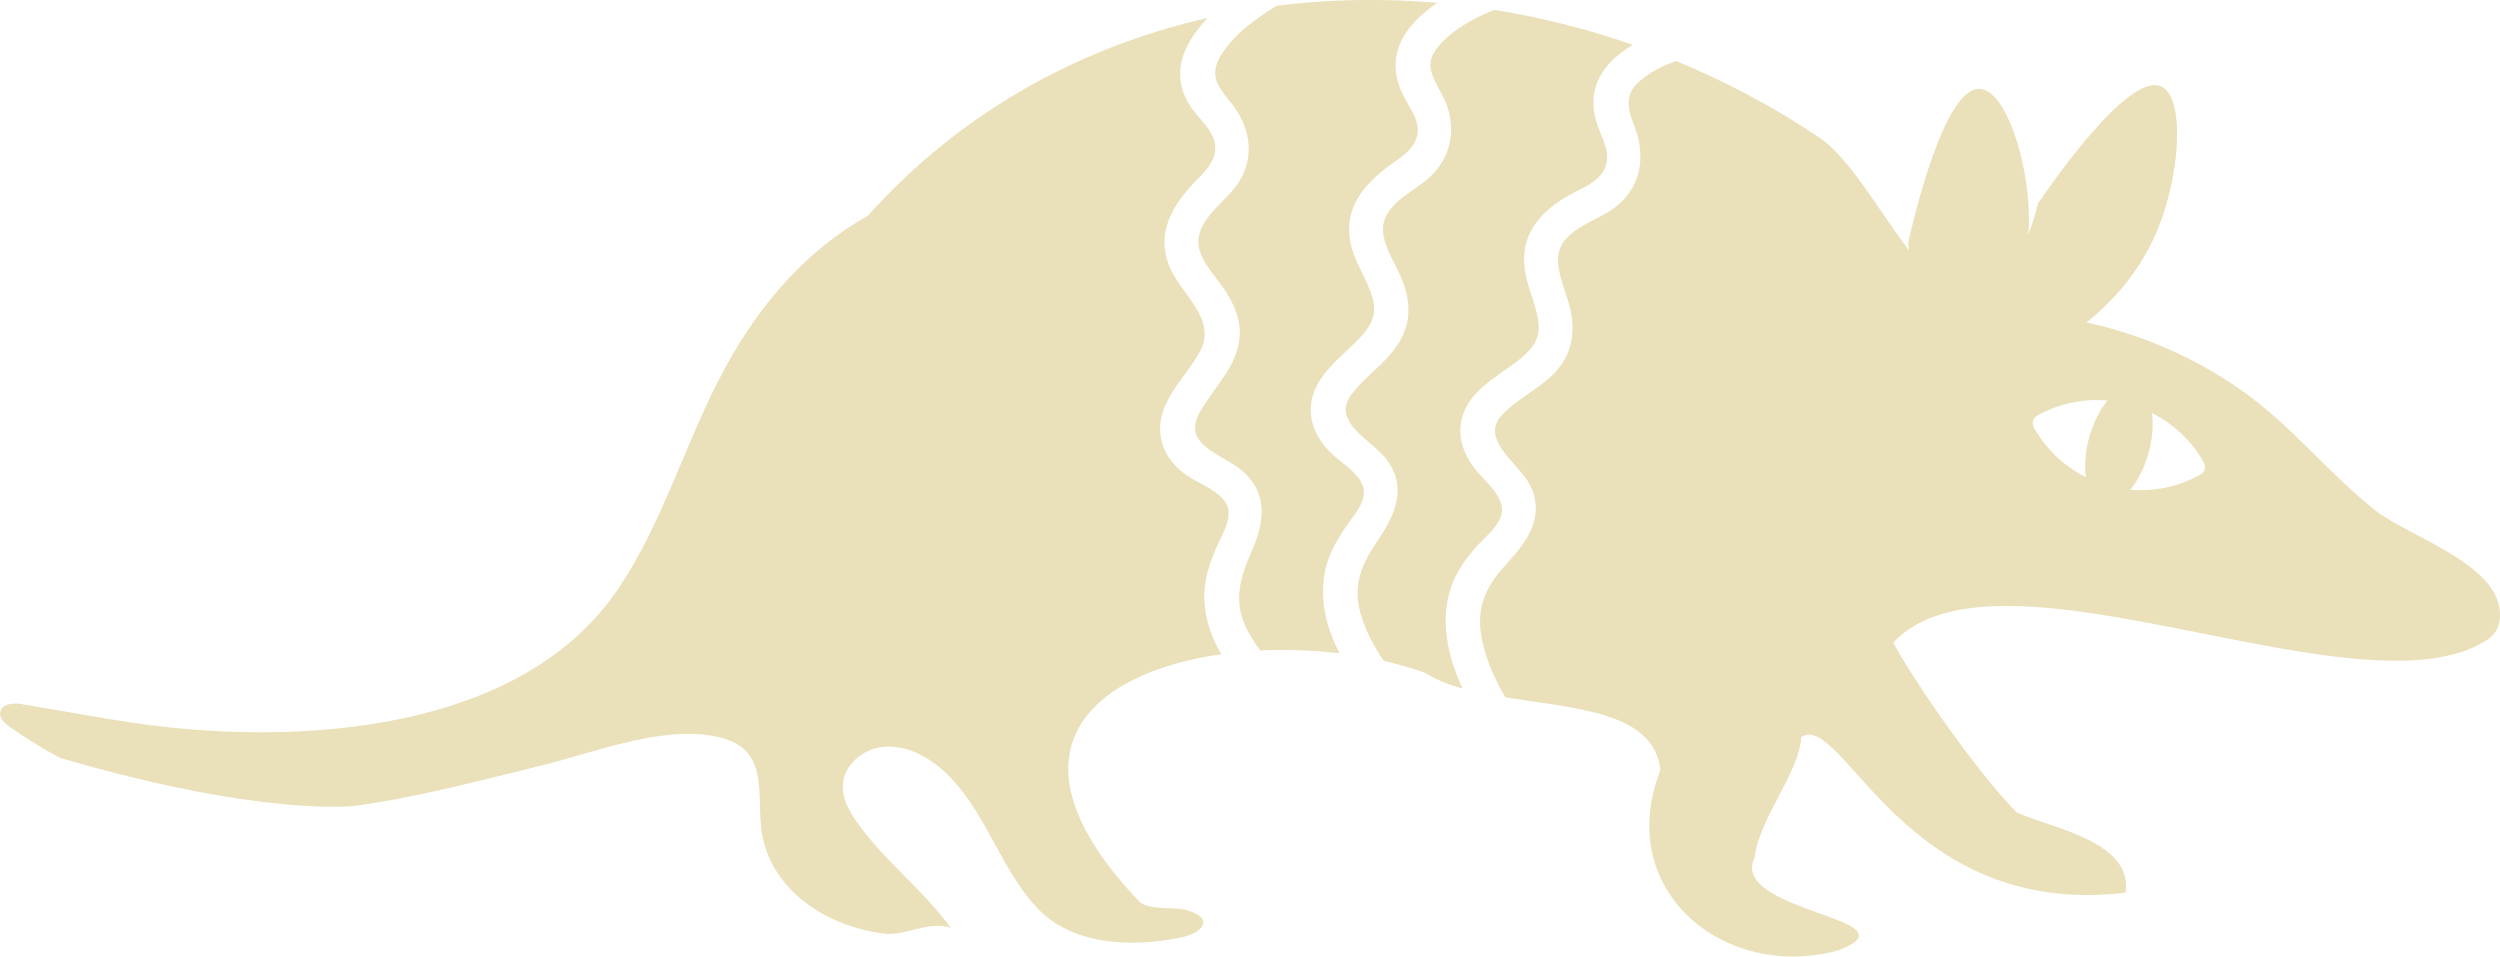
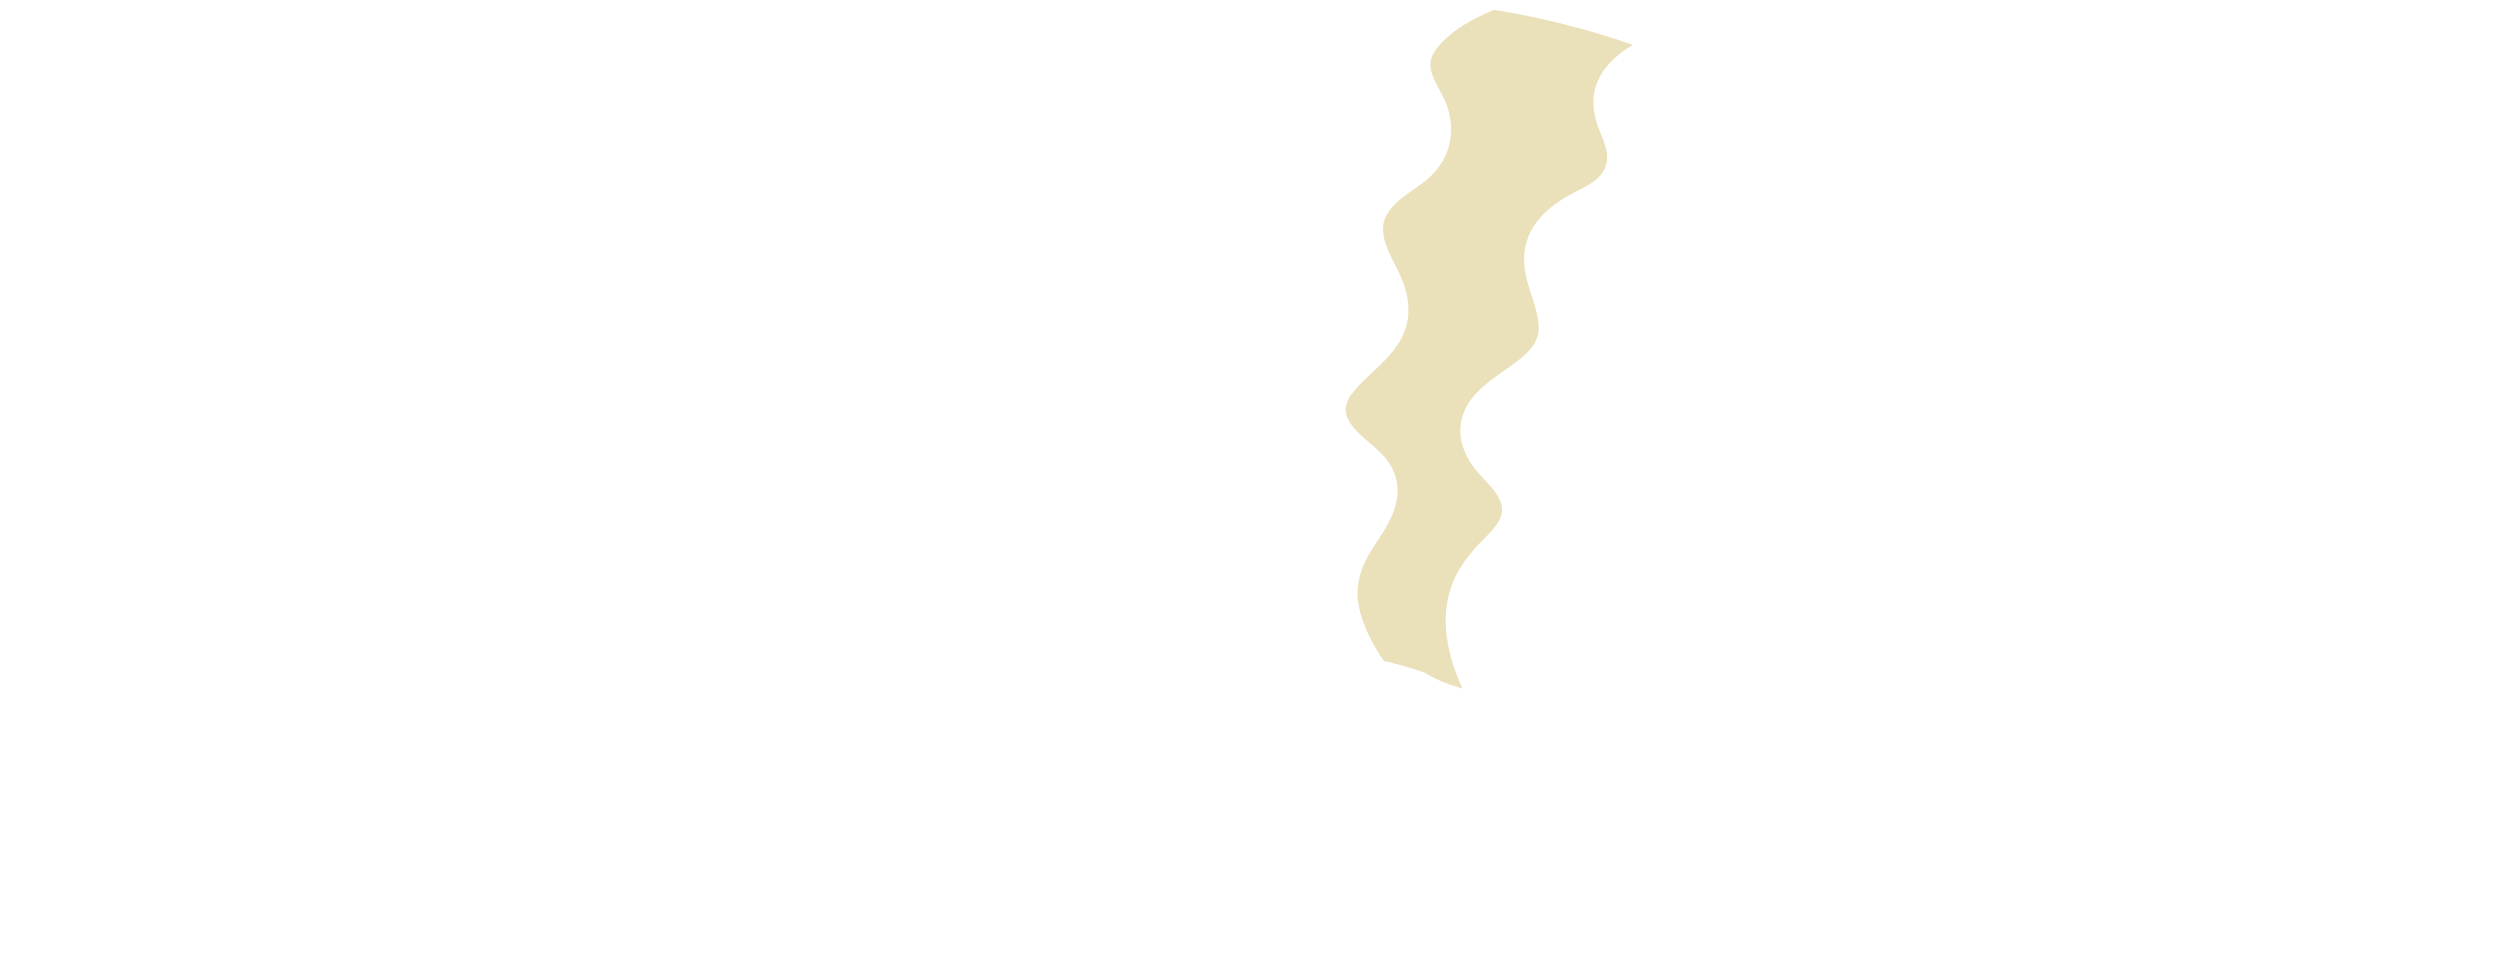
<svg xmlns="http://www.w3.org/2000/svg" id="Layer_2" viewBox="0 0 595.71 227.93">
  <defs>
    <style>.cls-1{fill:#eae0ba;}</style>
  </defs>
  <g id="Layer_1-2">
    <path class="cls-1" d="m328.27,128.81c4.14-6.03,7.08-12.49,2.27-19.15-3.38-4.68-13.53-8.99-8.52-15.65,3.99-5.3,10.15-8.55,12.65-15.02,1.53-3.97,1.06-8.11-.44-12.01-1.44-3.74-4.15-7.4-4.63-11.43-.8-6.68,7.12-9.62,11.14-13.39,5.72-5.37,6.46-12.96,2.8-19.75-2.58-4.79-4.18-7.41-.67-11.52,3.31-3.87,8.19-6.49,13.16-8.54,11.19,1.79,22.26,4.59,33.05,8.34-6.8,4.07-11.37,10.01-8.55,18.75,1.19,3.69,3.77,7.41,1.57,11.28-1.47,2.58-4.57,3.86-7.09,5.19-7.02,3.7-12.56,8.96-11.76,17.54.45,4.9,3.12,9.38,3.39,14.26.2,3.65-2.15,6.03-4.84,8.14-5.25,4.12-12.25,7.41-13.63,14.63-.76,4,.71,7.8,3.07,10.98,2.06,2.76,5.89,5.58,6.59,9.12.75,3.8-3.64,7.02-5.87,9.51-2.51,2.82-4.76,5.83-6.04,9.42-2.91,8.12-1.05,16.67,2.58,24.57-3.42-.96-6.53-2.18-9.09-3.84-3.07-1.07-6.31-1.98-9.64-2.74-2.44-3.53-4.47-7.31-5.6-11.39-1.86-6.71.26-11.7,4.12-17.31Z" />
-     <path class="cls-1" d="m334.27,22.5c1.69,3.48,4.79,6.82,3.04,10.94-1.11,2.62-3.88,4.3-6.09,5.91-6.19,4.51-11.03,10.16-9.45,18.35.93,4.84,4.09,8.81,5.36,13.51.96,3.57-.31,6.25-2.69,8.86-4.58,5.01-11.64,9.42-12.09,16.89-.26,4.24,1.74,7.9,4.65,10.84,2.37,2.39,6.14,4.38,7.58,7.54,1.67,3.66-1.99,7.39-3.91,10.22-2.16,3.18-4.11,6.56-4.9,10.37-1.43,6.9.25,13.57,3.42,19.75-6.26-.75-12.67-.98-18.91-.68-1.28-1.72-2.44-3.52-3.35-5.44-3.08-6.45-1.45-11.86,1.32-18.18,3.08-7,4-14.01-2.5-19.4-4.68-3.87-14.13-5.94-9.95-13.57,3.5-6.38,9.71-11.49,9.62-19.37-.05-3.75-1.74-7.22-3.8-10.26-2.01-2.95-4.99-5.92-5.86-9.49-1.59-6.55,6.28-10.98,9.35-15.76,4.21-6.55,2.64-13.76-2.12-19.47-3.27-3.93-4.68-6.53-2.07-10.84,3.02-4.98,8.16-8.71,13.3-11.85,12.62-1.59,25.46-1.8,38.25-.69-7.59,5.22-12.8,12.37-8.2,21.8Z" />
-     <path class="cls-1" d="m395.65,183.52c-11.24,28.61,15.26,50.43,42.5,42.9,19.3-7.54-26.34-9.04-20.07-22.1,1.25-9.68,10.59-20,11.13-28.69,9.87-6.42,24.39,43.48,77.29,37.07,1.74-12.29-17.53-15.26-26.01-19.15-10.48-10.76-25.42-32.93-29.36-40.4,25.12-27.08,112.36,19.2,141.92-.95.66-.45,2.1-1.82,2.48-3.89,2.45-13.24-21.32-20.23-29.34-26.55-11.23-8.83-20.1-20.3-31.82-28.57-14.64-10.33-28.76-14.52-37.2-16.36,4.77-3.79,12.51-11.07,17.14-22.58,5.26-13.07,6.34-31.17.65-33.66-7.72-3.39-25.87,22.83-29.32,27.88-.62,2.37-1.39,4.96-2.33,7.5.08-1.07.16-2.14.16-3.25.09-14.08-5.55-31.32-11.76-31.55-8.43-.31-15.68,30.74-17.03,36.71.07.58.14,1.18.2,1.78-7.14-9.33-14.07-21.97-21.33-26.86-10.79-7.26-22.29-13.37-34.23-18.29-2.83,1.06-5.51,2.4-7.83,4.18-4.22,3.23-4.07,6.24-2.09,11.27,2.87,7.26,1.73,14.74-4.73,19.59-4.81,3.61-13.68,5.28-13.41,12.73.16,4.31,2.47,8.4,3.17,12.62.64,3.79.26,7.64-1.73,10.98-3.58,6.02-10.46,8.19-14.96,13.2-5.14,5.73,4.36,11.54,6.8,16.44,3.69,7.41-.46,13.35-5.44,18.73-4.54,4.91-7.16,9.61-6.26,16.38.73,5.46,3.02,10.66,5.87,15.54,16.74,2.69,35.47,3.45,36.94,17.32Zm111.98-66.84c1.76-2.16,3.31-5.14,4.3-8.64.99-3.51,1.22-6.86.85-9.62,5.05,2.53,9.43,6.54,12.39,11.84.56,1,.2,2.25-.79,2.81-5.3,2.97-11.13,4.1-16.75,3.61Zm-22.2-17.64c5.3-2.97,11.13-4.1,16.75-3.61-1.76,2.16-3.32,5.14-4.31,8.64-.99,3.51-1.22,6.86-.85,9.62-5.05-2.53-9.43-6.54-12.39-11.84-.56-1-.2-2.25.79-2.81Z" />
-     <path class="cls-1" d="m5.3,167.81c11.66,1.88,23.36,4.28,35.11,5.52,35.68,3.75,84.88-.19,107.03-33.22,10.19-15.19,15.41-33.1,23.68-49.3,8.26-16.2,19.62-30.37,35.66-39.39,22.3-24.87,50.63-40.24,81-47.15-6.06,6.37-9.4,14.06-3.42,22.06,2.25,3.01,5.78,5.7,5.14,9.91-.45,2.95-2.97,5.2-4.91,7.25-5.29,5.58-9.11,12.01-6,19.83,2.74,6.91,11.68,12.63,7.24,20.63-3.49,6.28-10.22,11.78-9.31,19.67.46,4.02,2.82,7.13,6,9.47,2.92,2.14,7.44,3.49,9.49,6.6,2.11,3.21-.78,7.57-2.07,10.55-1.63,3.75-2.98,7.59-2.98,11.74,0,5.05,1.57,9.67,4.05,13.91-31.24,4.42-53.24,23.55-19.55,58.91,2.01,2.1,7.99,1.31,10.65,1.93,7.27,1.72,5.23,5.54-1.3,6.79-11.6,2.22-25.49,1.71-33.88-7.38-4.78-5.17-7.95-11.57-11.36-17.73-3.41-6.16-7.25-12.31-12.9-16.5-3.64-2.69-8.18-4.5-12.67-3.88-4.49.62-8.71,4.16-9.13,8.67-.36,3.92,2.01,7.52,4.38,10.66,6.35,8.42,15.32,15.38,21.28,23.72-5.35-1.77-10.72,2.06-16.06,1.37-6.25-.81-12.49-3.08-17.6-6.69-6.32-4.48-10.9-11.01-11.58-19.37-.68-8.34,1.19-17.31-8.55-20.34-12.99-4.03-30.78,3.19-43.4,6.28-14.71,3.6-29.48,7.58-44.51,9.65,0,0-21.46,2.96-70.41-11.36,0,0-4.72-2.3-12-7.34-1.25-.87-2.64-2.11-2.36-3.6.38-2.04,3.22-2.22,5.27-1.89Z" />
  </g>
</svg>